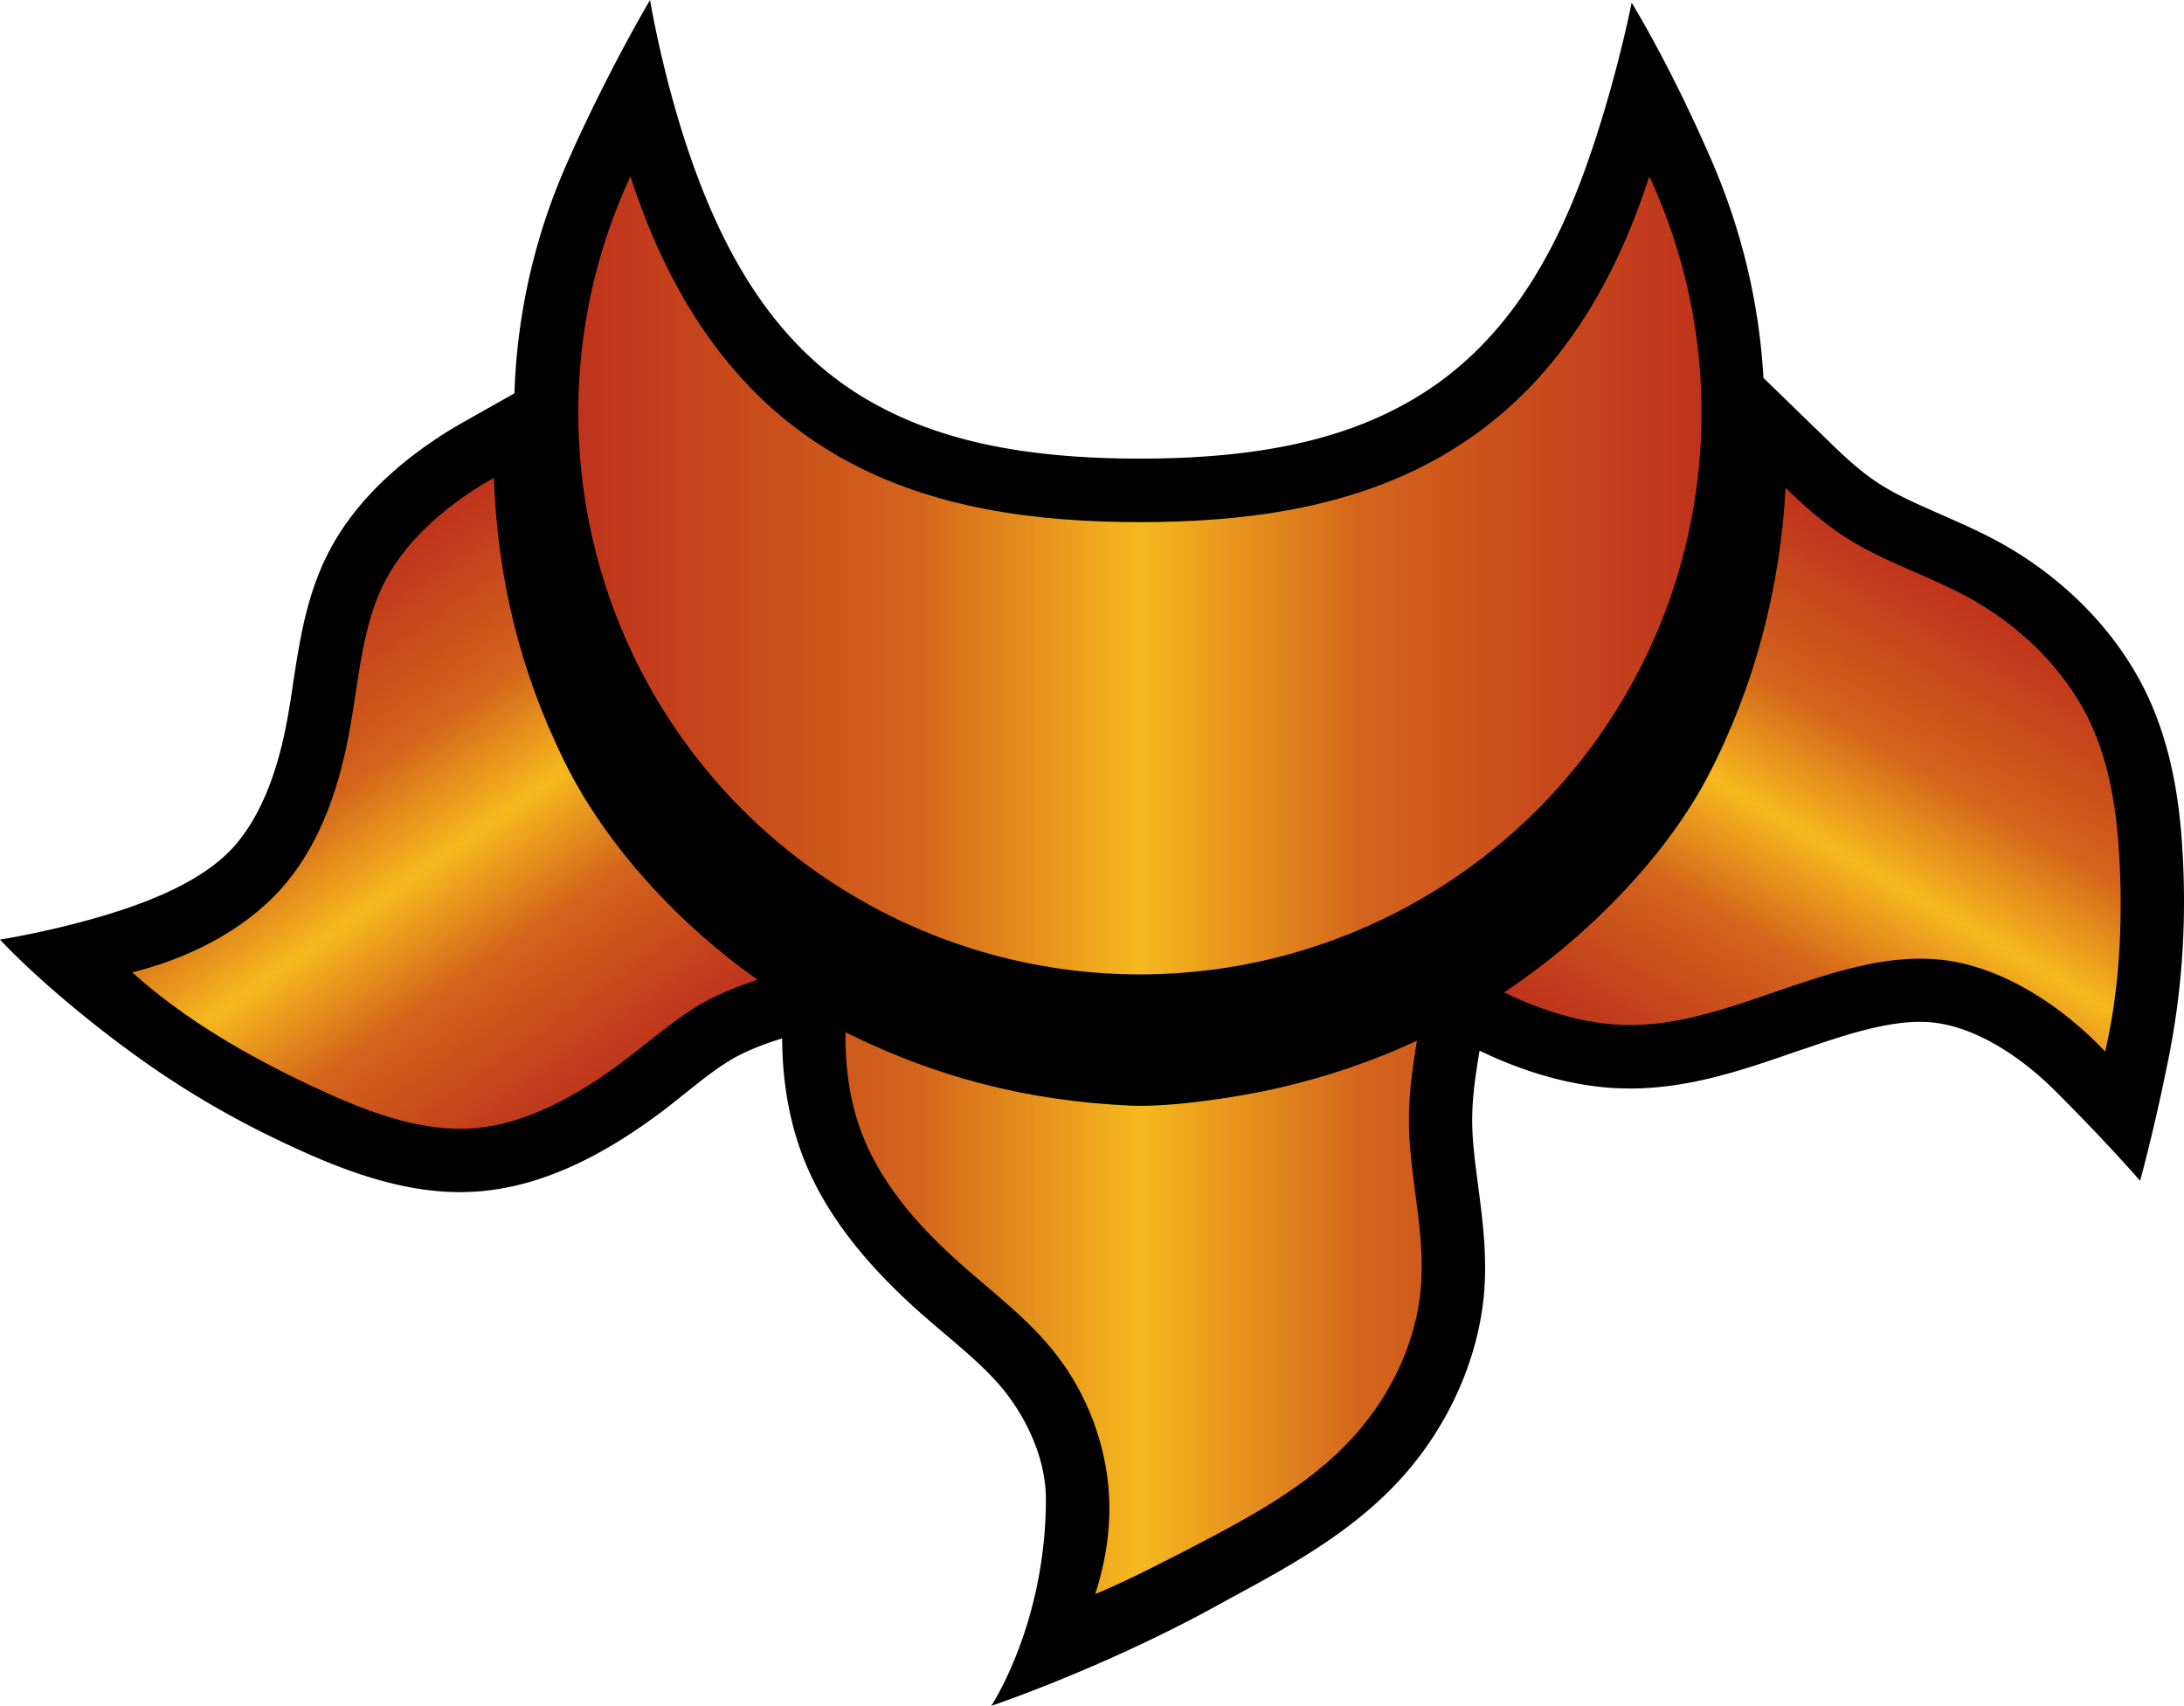
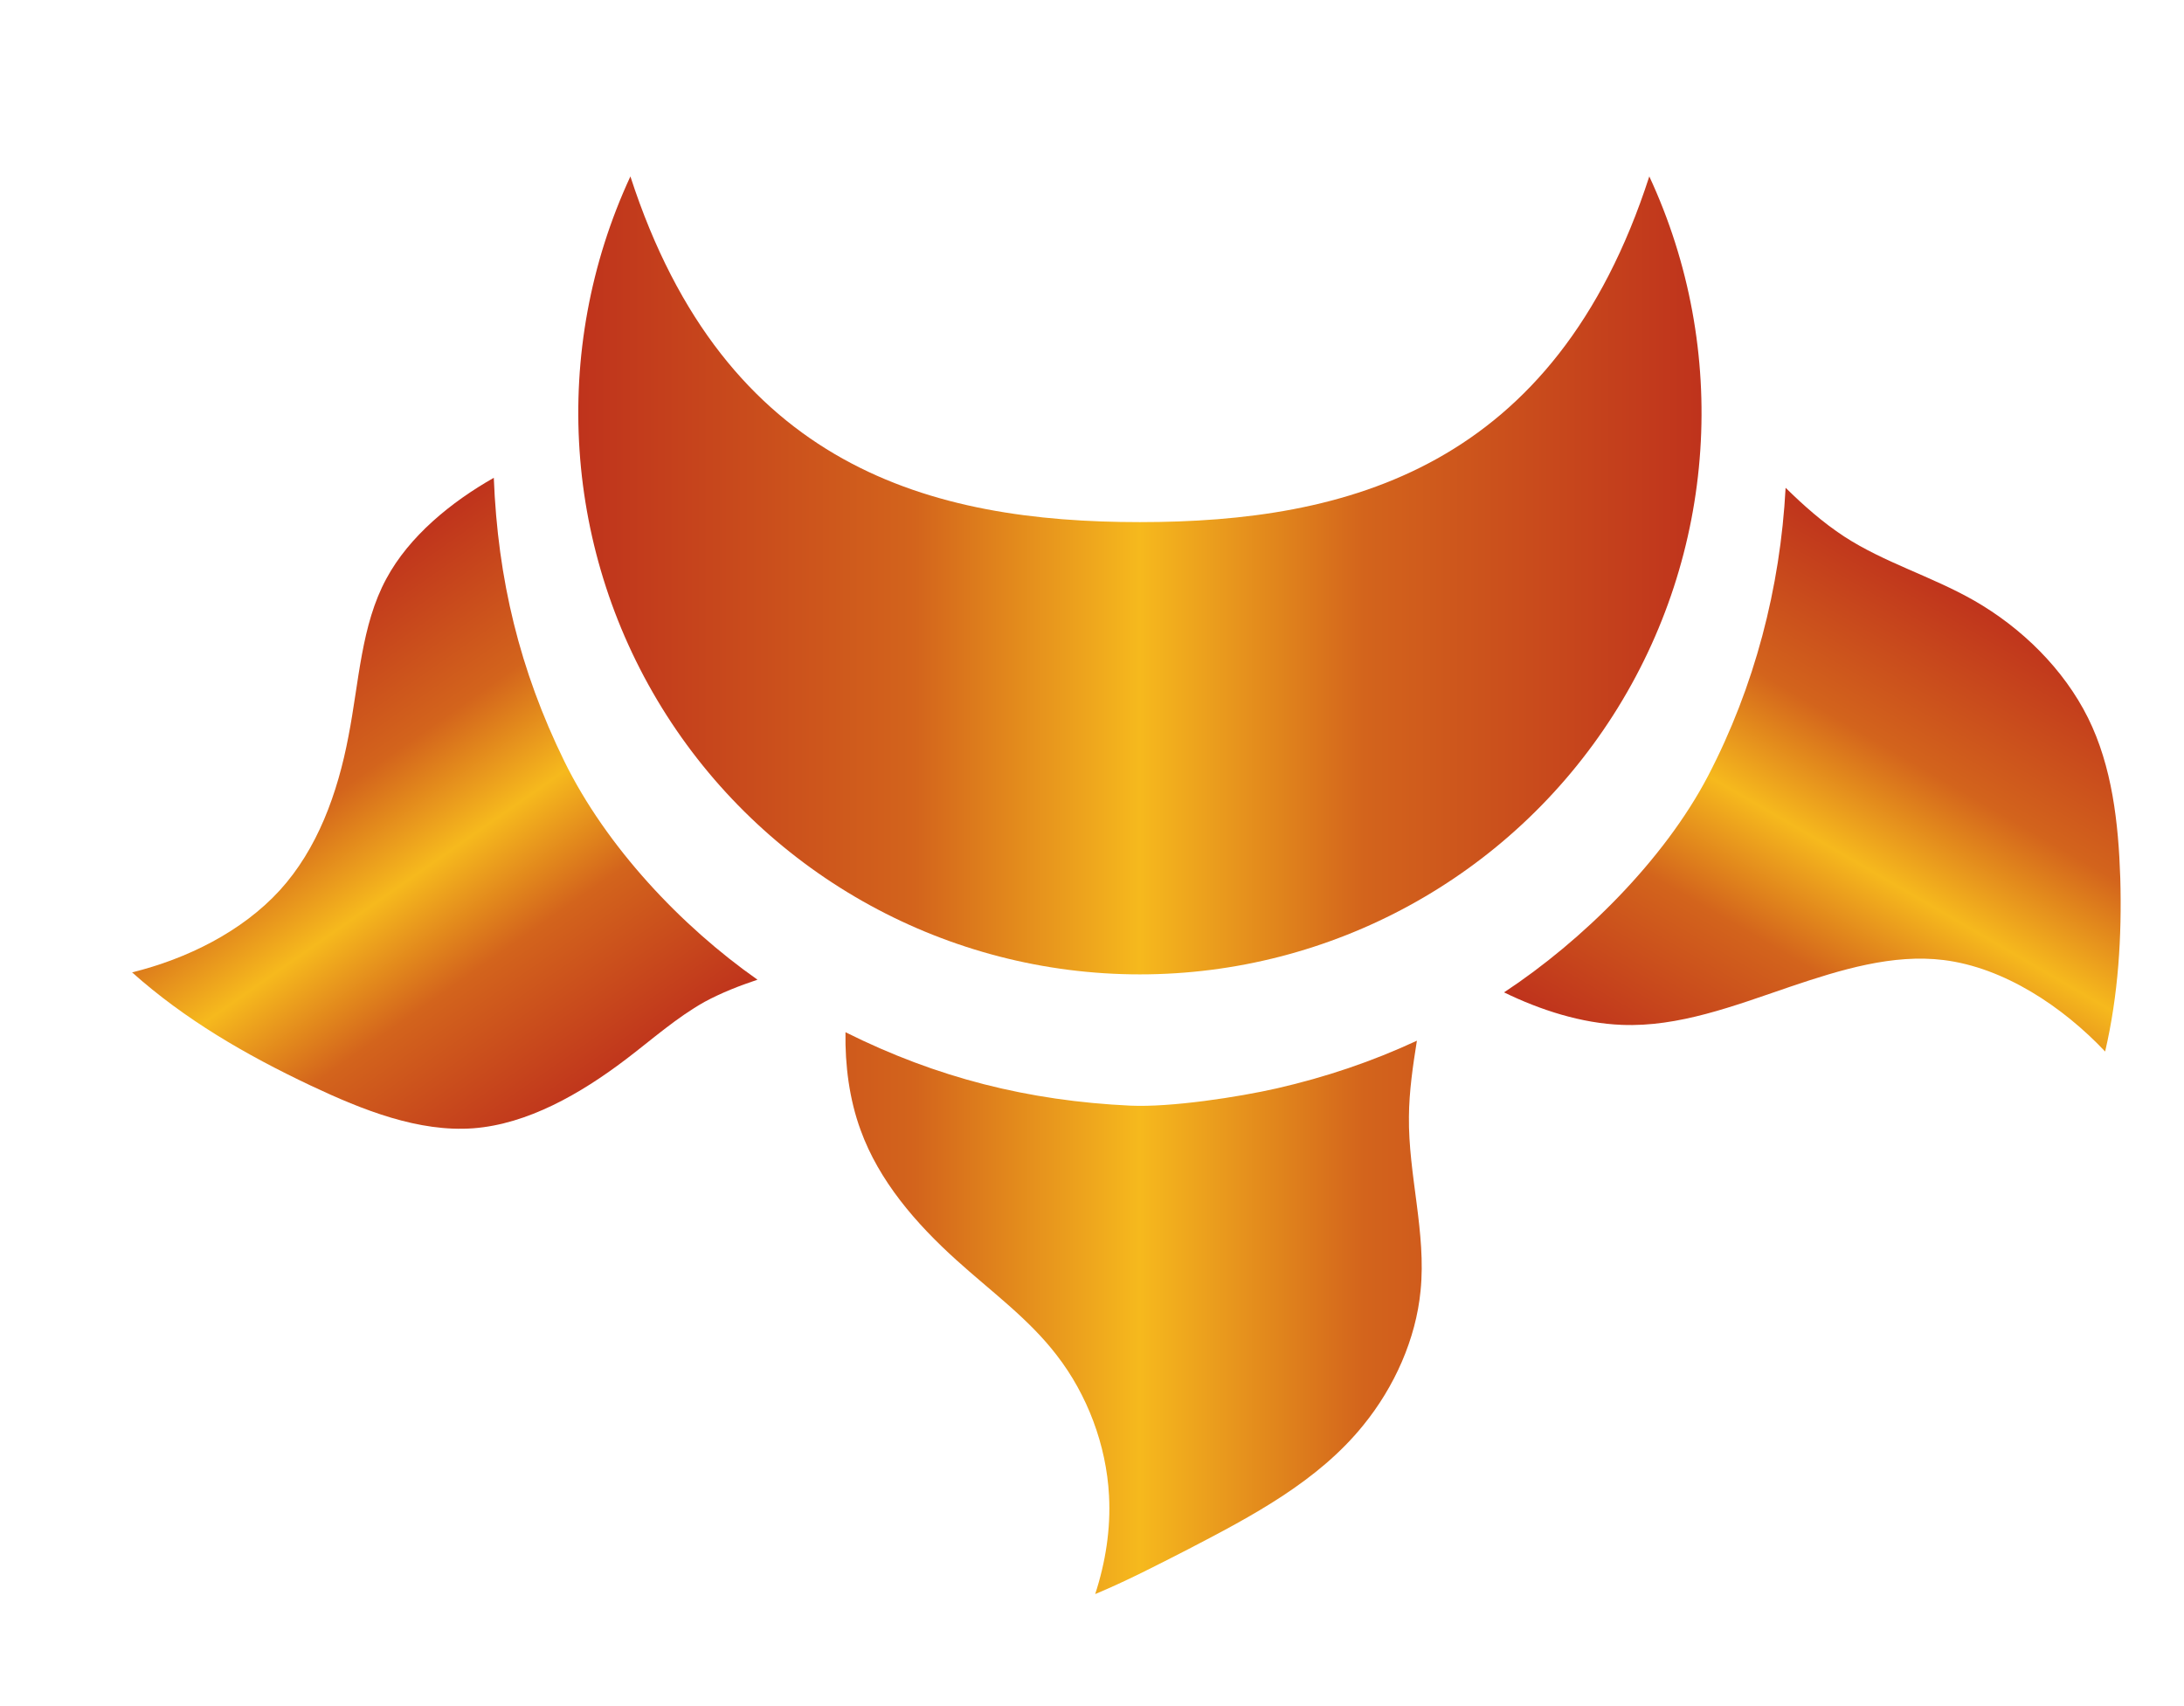
<svg xmlns="http://www.w3.org/2000/svg" xmlns:xlink="http://www.w3.org/1999/xlink" width="600" height="468.678">
  <linearGradient id="a" x1="0" x2="1" y1="0" y2="0" gradientTransform="scale(13.229 -13.229)rotate(55 30.1 51.155)" gradientUnits="userSpaceOnUse" spreadMethod="pad">
    <stop offset="0" style="stop-color:#bf331c" />
    <stop offset=".3" style="stop-color:#d3641c" />
    <stop offset=".5" style="stop-color:#f6b91d" />
    <stop offset=".7" style="stop-color:#d3641c" />
    <stop offset="1" style="stop-color:#bf331c" />
  </linearGradient>
  <linearGradient id="b" x1="0" x2="1" y1="0" y2="0" gradientTransform="scale(13.546 -13.546)rotate(-60 26.337 -49.49)" gradientUnits="userSpaceOnUse" spreadMethod="pad">
    <stop offset="0" style="stop-color:#bf331c" />
    <stop offset=".3" style="stop-color:#d3641c" />
    <stop offset=".5" style="stop-color:#f6b91d" />
    <stop offset=".7" style="stop-color:#d3641c" />
    <stop offset="1" style="stop-color:#bf331c" />
  </linearGradient>
  <linearGradient id="c" x1="0" x2="1" y1="0" y2="0" gradientTransform="matrix(26.338 0 0 -26.338 731.746 31.926)" gradientUnits="userSpaceOnUse" spreadMethod="pad">
    <stop offset="0" style="stop-color:#bf331c" />
    <stop offset=".3" style="stop-color:#d3641c" />
    <stop offset=".5" style="stop-color:#f6b91d" />
    <stop offset=".7" style="stop-color:#d3641c" />
    <stop offset="1" style="stop-color:#bf331c" />
  </linearGradient>
  <linearGradient xlink:href="#a" id="f" x1="0" x2="1" y1="0" y2="0" gradientTransform="rotate(55 -134.56 155.64)scale(155.009)" gradientUnits="userSpaceOnUse" spreadMethod="pad" />
  <linearGradient xlink:href="#b" id="e" x1="0" x2="1" y1="0" y2="0" gradientTransform="rotate(-60 507.099 -258.708)scale(158.716)" gradientUnits="userSpaceOnUse" spreadMethod="pad" />
  <linearGradient xlink:href="#c" id="d" x1="0" x2="1" y1="0" y2="0" gradientTransform="translate(158.86 243.223)scale(308.599)" gradientUnits="userSpaceOnUse" spreadMethod="pad" />
-   <path d="M599.895 240.748c-.457-14.74-2.062-33.909-10.71-51.262-7.92-15.923-21.511-29.972-38.267-39.591-6.08-3.48-12.127-6.081-17.938-8.647-6.187-2.742-11.998-5.261-16.896-8.472-5.027-3.245-9.795-7.733-13.357-11.213l-18.267-17.751c-1.137-20.282-5.905-40.459-14.236-59.686C458.882 17.903 448.254.738 448.254.738s-4.393 22.567-12.9 46.083c-10.99 30.44-26.644 51.543-49.07 63.986-18.583 10.393-41.877 15.197-73.137 15.197-31.261 0-54.507-4.804-73.137-15.197-22.52-12.49-38.08-33.815-49.2-64.478C182.34 23.024 178.59 0 178.59 0s-11.811 19.825-22.93 45.087a169.4 169.4 0 0 0-14.33 62.978l-14.283 8.061c-11.53 6.585-27.23 17.892-36.24 34.6-6.504 12.128-8.425 24.852-10.3 37.12a243 243 0 0 1-1.84 11.166c-2.882 14.963-7.826 26.363-14.693 33.909-6.631 7.23-17.294 12.596-29.104 16.614C17.657 255.394 0 258.147 0 258.147s9.561 10.57 28.285 25.121c13.86 10.803 29.374 21.15 49.703 30.71 14.142 6.69 30.98 13.557 48.38 13.557 1.64 0 3.338-.094 4.979-.187 16.157-1.242 32.866-8.566 51.132-22.427 2.063-1.558 4.066-3.21 6.082-4.804 4.628-3.714 9.068-7.194 13.415-9.62 3.105-1.686 6.867-3.245 11.483-4.756l1.418-.457c.047 11.307 1.792 21.782 5.226 31.214 5.307 14.6 15.466 28.52 30.98 42.615 2.835 2.566 5.682 4.991 8.424 7.323 6.502 5.495 12.584 10.709 17.024 16.474 6.269 8.19 10.803 18.723 10.803 28.929 0 34.284-15.01 56.839-15.01 56.839s30.664-10.288 61.925-27.5c17.025-9.385 38.806-20.048 53.91-38.771 10.943-13.498 17.81-29.89 19.461-46.083 1.043-10.85-.281-20.962-1.558-30.722-.867-6.585-1.7-12.806-1.605-18.618.047-5.73.914-11.67 2.015-18.314 13.228 6.363 26.176 9.843 38.443 10.346.961 0 1.922.047 2.883.047 16.345 0 31.167-5.132 45.543-10.111l3.984-1.336c10.159-3.48 20.868-6.866 30.16-6.866 1.51 0 2.929.094 4.3.281 10.346 1.277 22.379 8.284 32.678 18.536 14.517 14.459 23.48 24.852 23.48 24.852s3.844-13.826 7.828-33.733c3.023-15.197 4.675-31.53 4.124-49.938" />
  <path d="M313.147 143.45c-56.98 0-113.96-14.786-139.96-94.977-22.156 47.782-18.406 103.624 9.925 148.02 28.332 44.348 77.402 71.215 130.035 71.215 52.679 0 101.703-26.867 130.034-71.215 28.379-44.396 32.128-100.238 9.924-148.02-25.94 80.19-82.979 94.977-139.958 94.977M236.436 310.5c5.038 13.92 15.15 25.636 26.316 35.701 9.573 8.659 19.872 16.11 27.558 26.14 8.378 10.804 13.639 24.665 14.365 38.538.504 9.197-.96 18.395-3.796 27.09 8.647-3.61 16.931-7.91 25.355-12.222 17.716-9.197 35.89-18.758 48.38-34.272 8.471-10.44 14.376-23.574 15.653-36.85 1.606-15.876-3.386-31.858-3.198-47.781.047-7.007 1.09-14.002 2.19-20.915-12.396 5.765-25.073 10.018-38.442 13.088-10.663 2.425-29.199 5.26-40.283 4.757-28.05-1.324-53.137-7.64-78.258-20.176-.14 9.104 1.055 18.442 4.16 26.902" style="fill:url(#d)" />
  <path d="M469.263 213.154c-12.127 23.2-34.6 45.357-56.065 59.499 10.064 4.898 21.324 8.506 32.362 8.928 15.56.633 30.71-5.179 46.13-10.44 14.06-4.757 28.33-9.104 42.297-7.37 16.568 2.063 32.679 12.772 44.349 25.133 3.609-15.56 4.616-31.448 4.16-47.652-.504-15.197-2.239-30.664-8.87-44.033-6.69-13.404-18.173-24.71-31.355-32.256-11.67-6.644-24.629-10.393-35.654-17.576-5.812-3.808-11.085-8.471-16.064-13.369-1.465 27.512-8.519 54.601-21.29 79.136" style="fill:url(#e)" />
  <path d="M106.132 159.01c-6.913 12.772-7.464 28.238-10.393 43.248-2.976 15.747-8.553 31.038-18.9 42.38-10.392 11.353-25.542 18.817-40.552 22.52 14.47 12.912 31.038 22.567 49.118 31.12 14.365 6.784 29.655 12.818 44.618 11.717 14.88-1.137 29.386-9.42 41.923-18.946 7.276-5.53 13.873-11.436 21.606-15.783 4.581-2.472 9.561-4.44 14.552-6.093-21.055-14.787-41.513-36.522-53.042-59.956-12.315-25.132-18.314-50.078-19.403-77.94-11.764 6.678-23.259 16.063-29.527 27.733" style="fill:url(#f)" />
</svg>